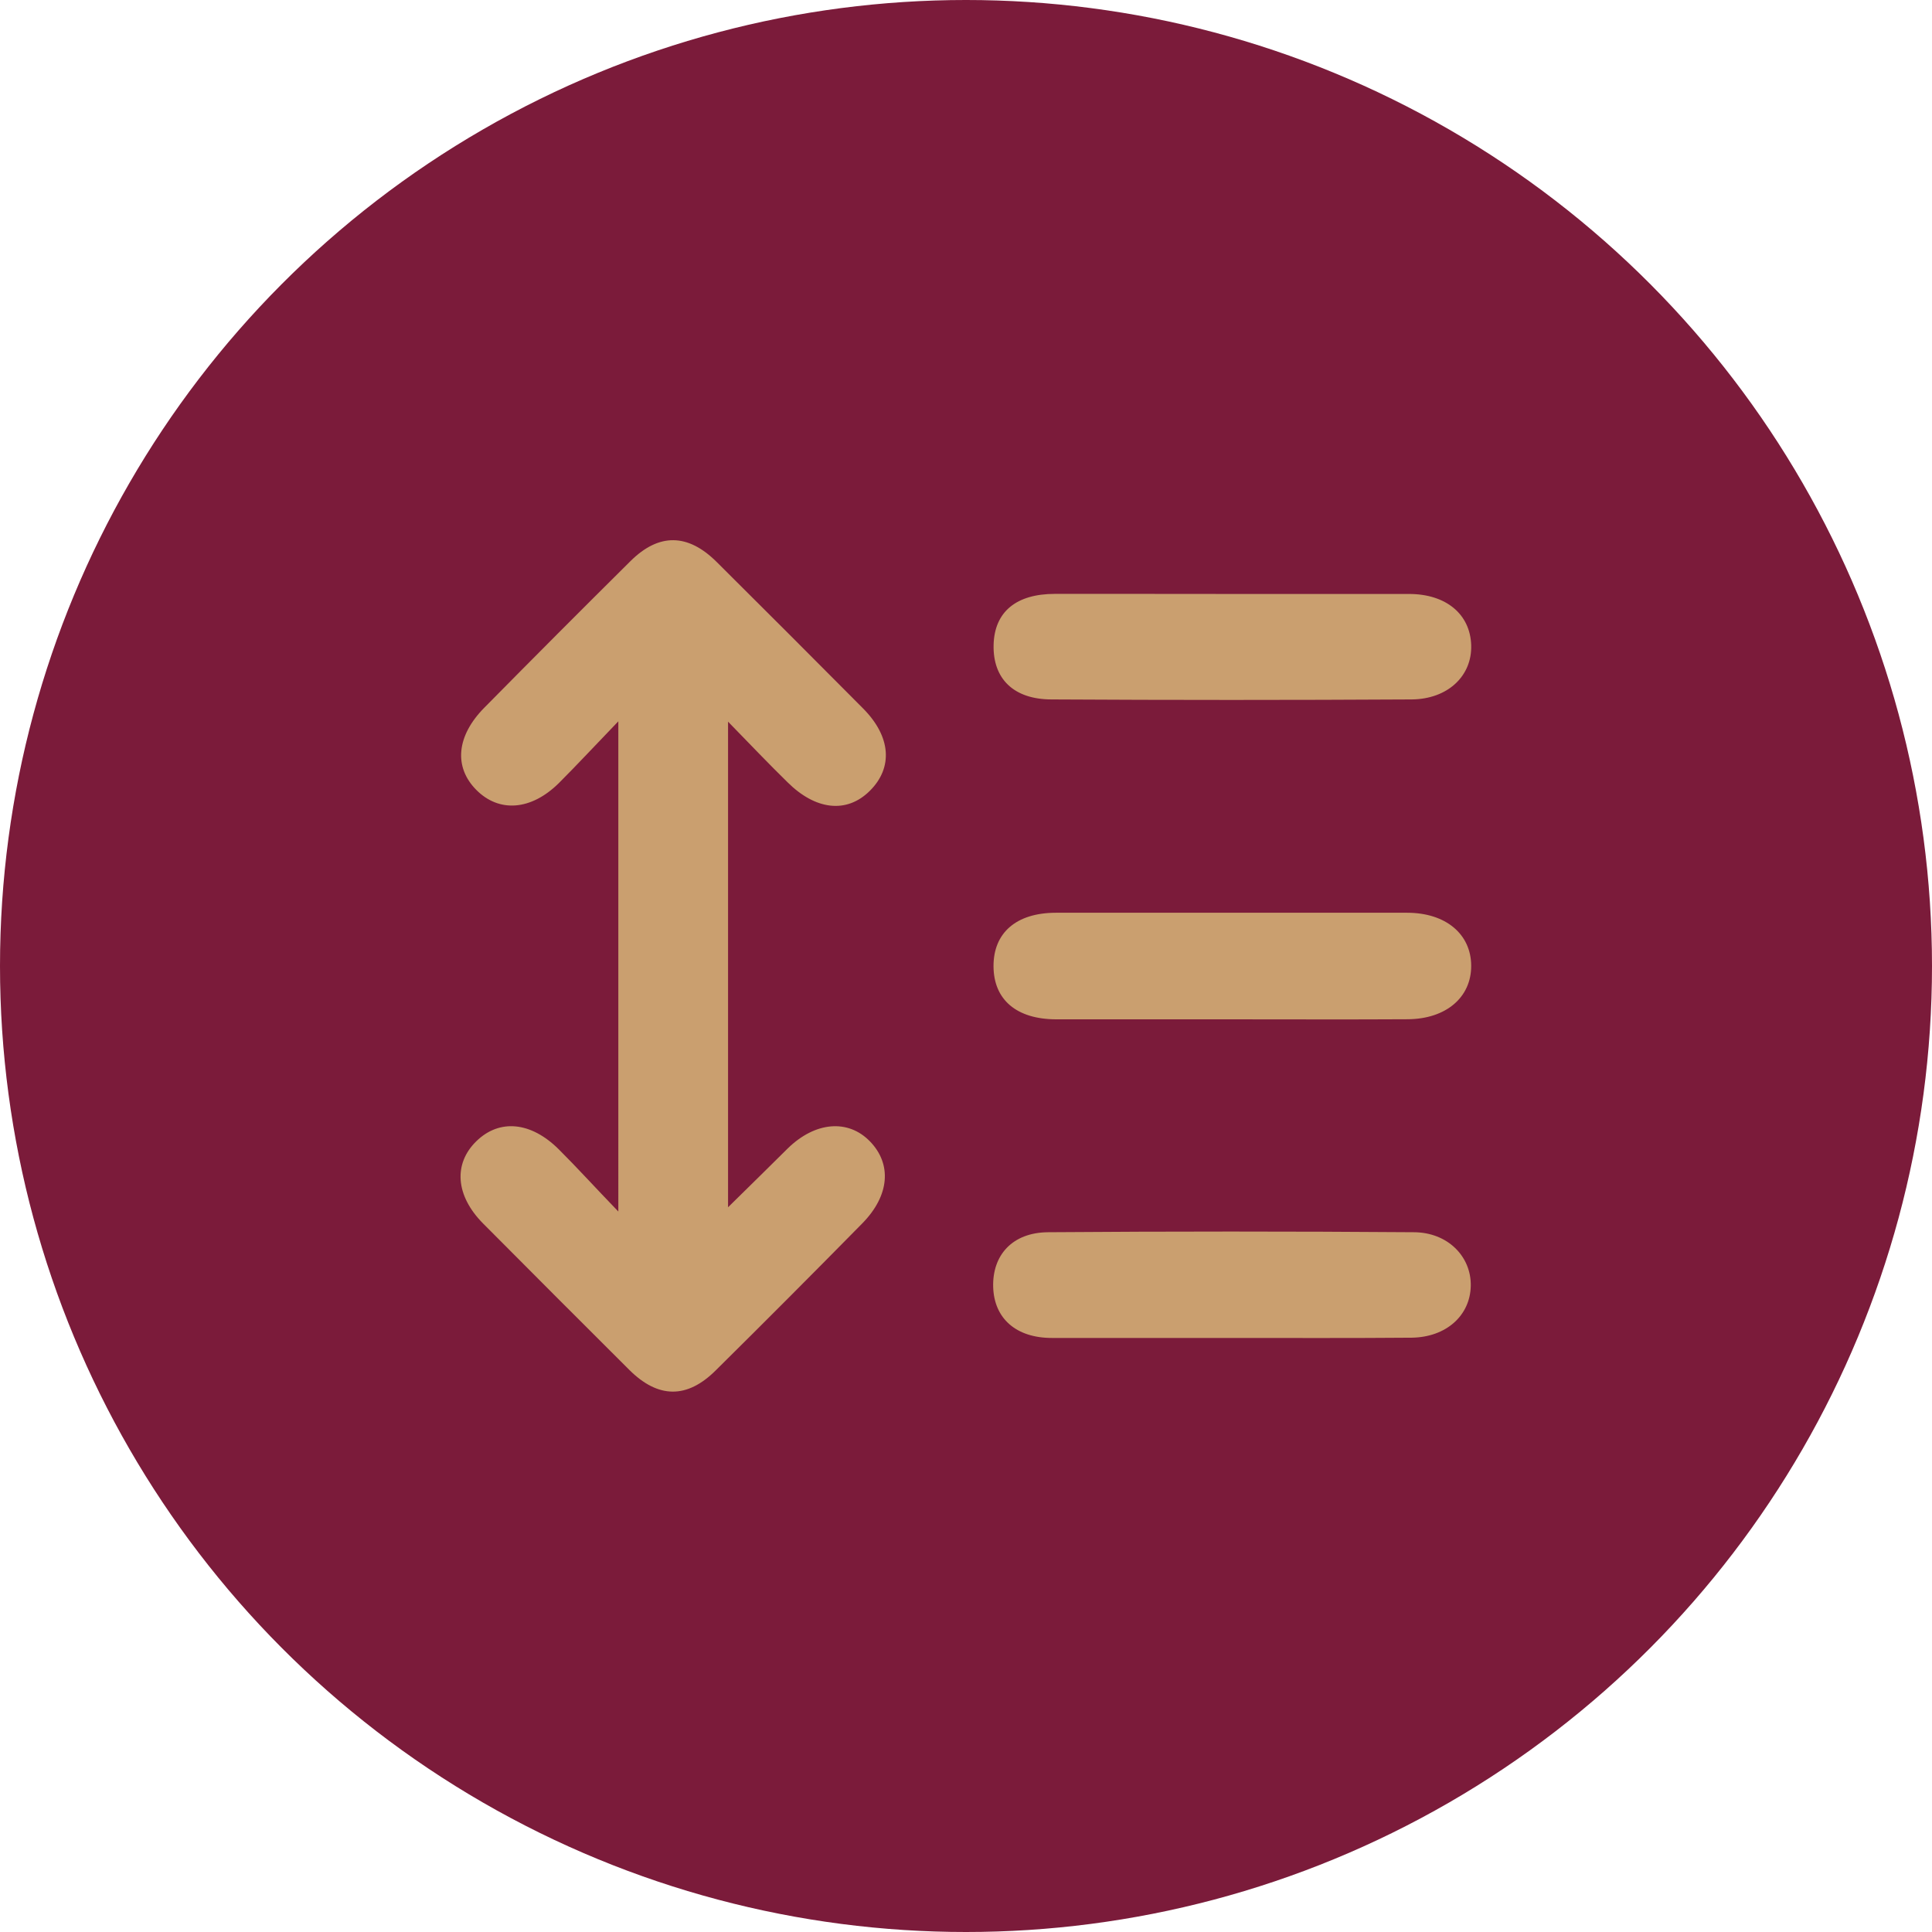
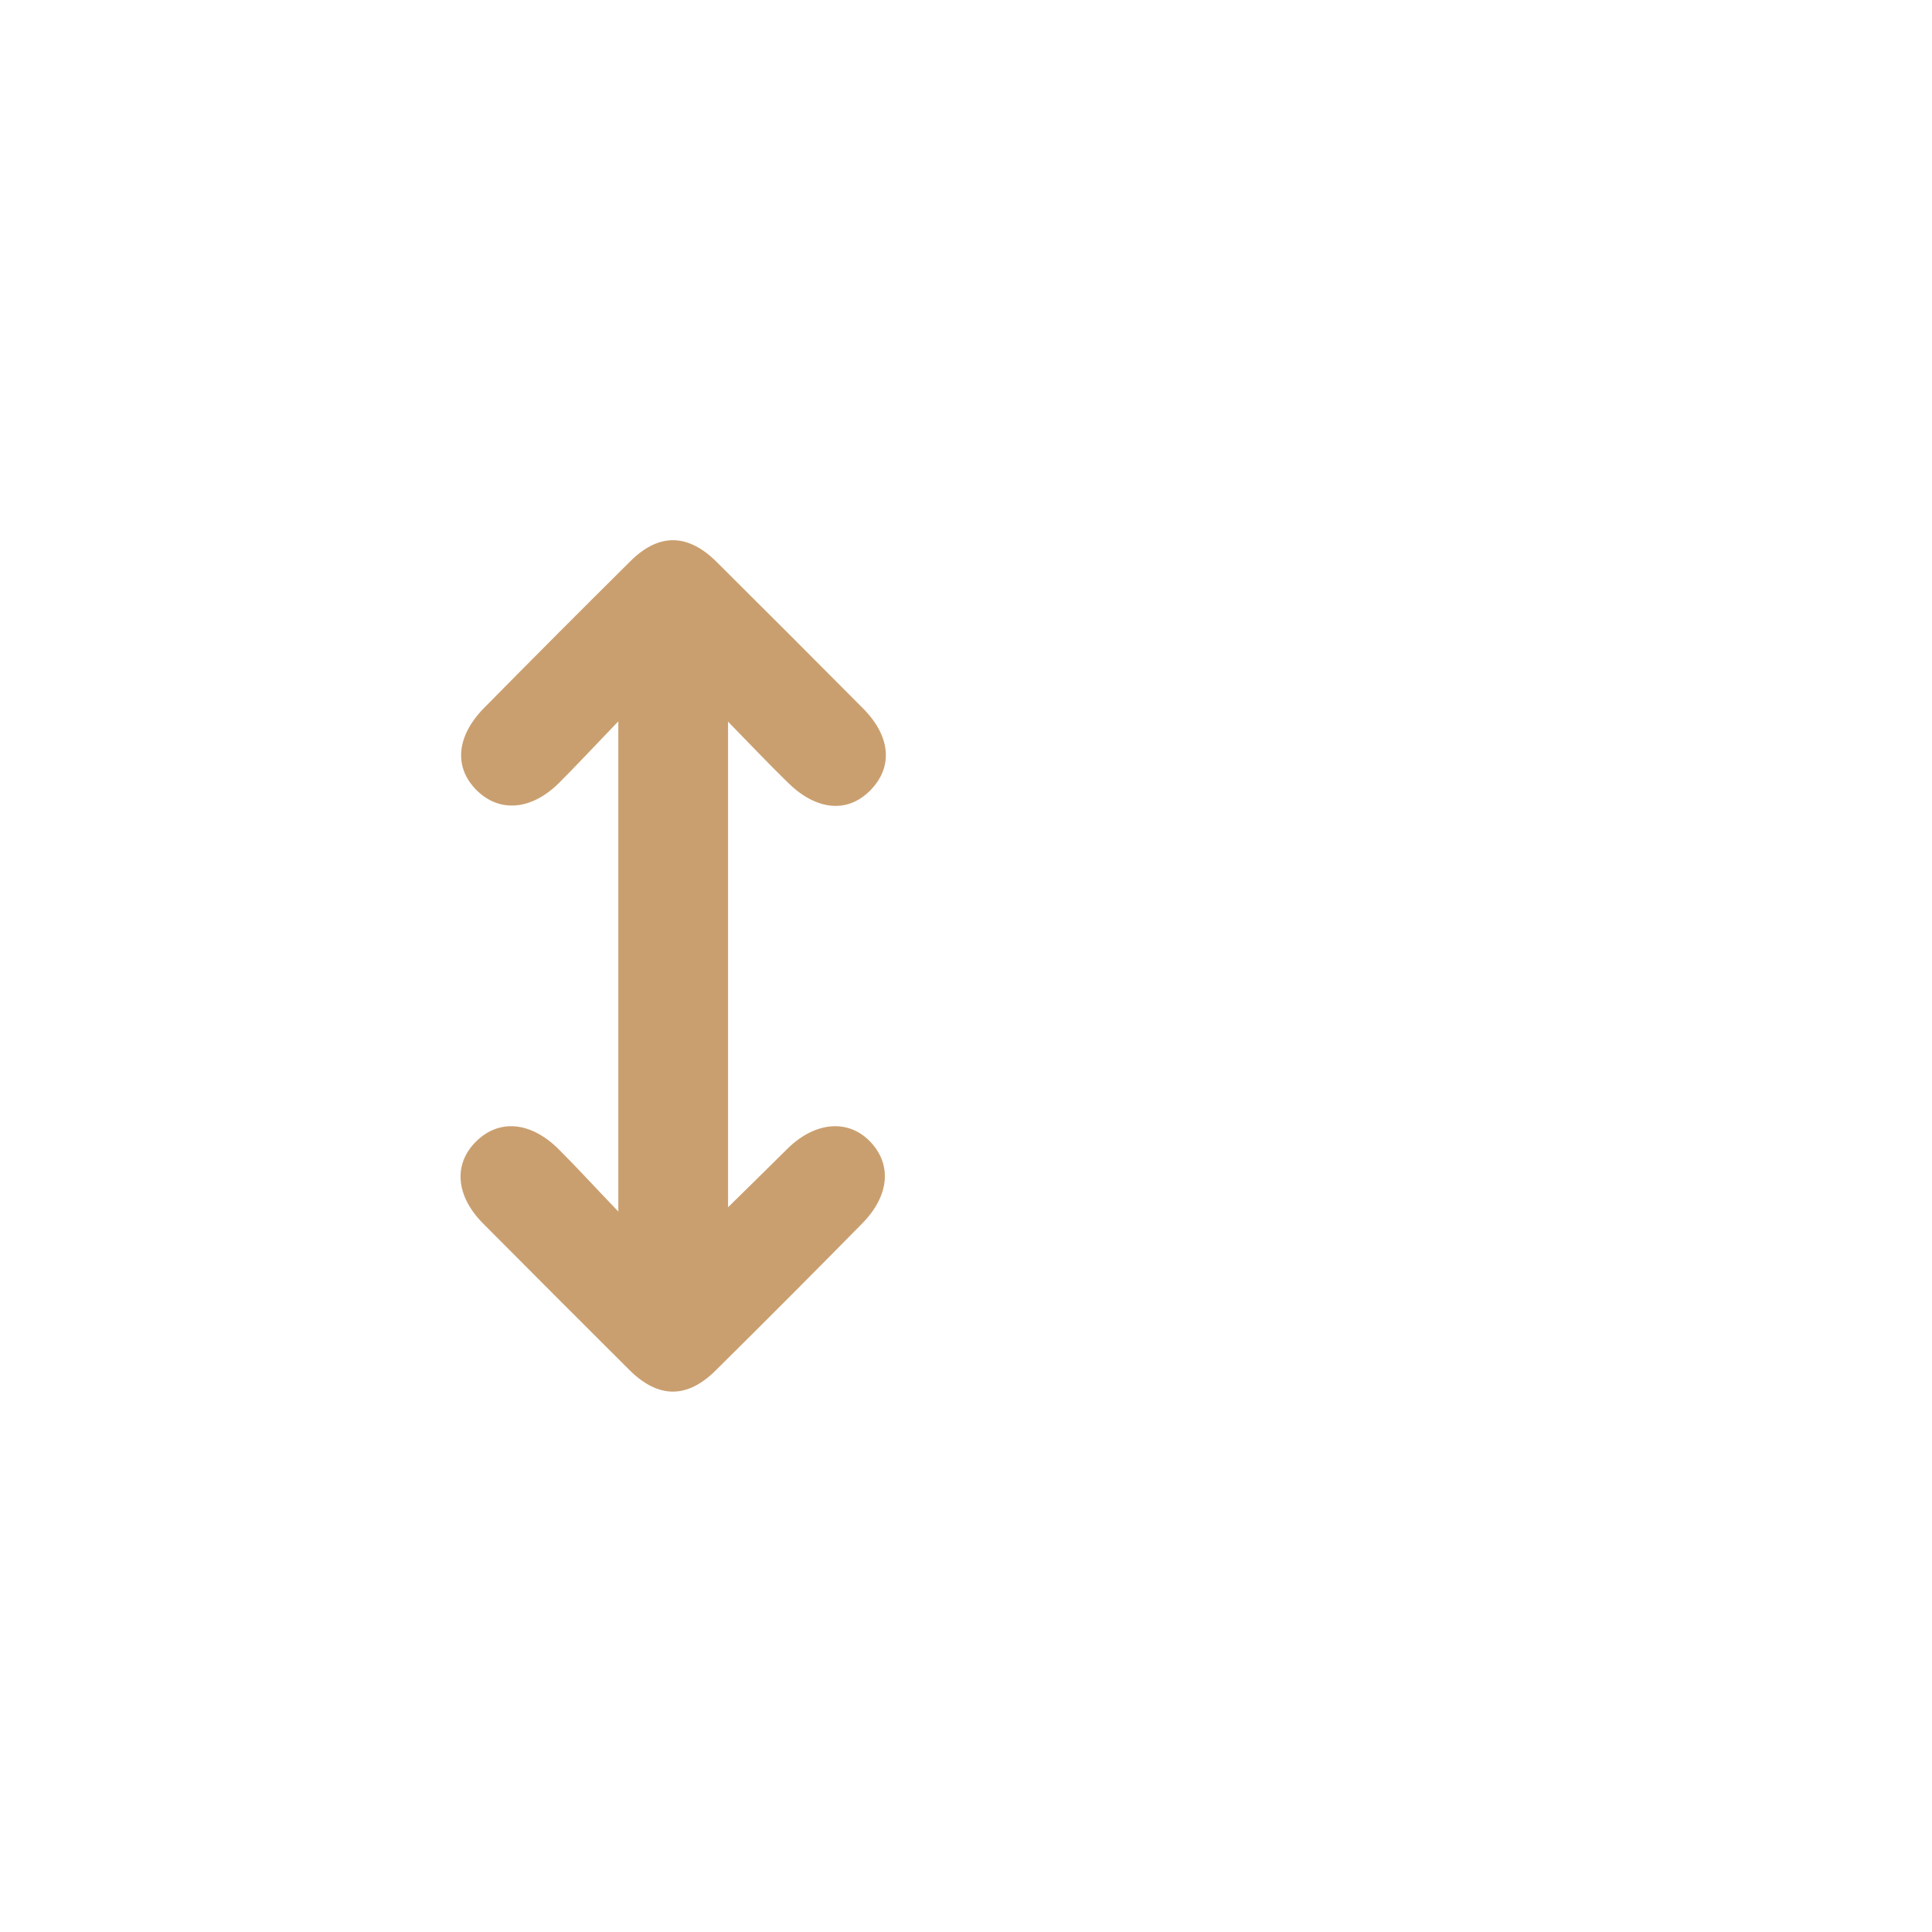
<svg xmlns="http://www.w3.org/2000/svg" viewBox="0 0 226.78 226.78">
  <defs>
    <style>.cls-1{fill:#7b1b3a;}.cls-2{fill:#ca9f6f;}</style>
  </defs>
  <title>Conforto</title>
  <g id="Layer_2" data-name="Layer 2">
    <g id="Camada_1" data-name="Camada 1">
-       <circle class="cls-1" cx="113.39" cy="113.39" r="113.39" />
      <path class="cls-2" d="M85.46,84.71v57c2.57-2.52,4.8-4.72,7-6.9,3.22-3.15,7.08-3.48,9.65-.84s2.37,6.34-.94,9.68Q92.65,152.31,84,160.87c-3.35,3.33-6.74,3.3-10.12-.06q-8.61-8.58-17.18-17.2c-3.23-3.26-3.5-7-.79-9.65s6.41-2.3,9.67.94c2.18,2.17,4.25,4.46,7,7.31V84.67c-2.65,2.75-4.79,5.06-7,7.27-3.25,3.2-7,3.47-9.67.78s-2.33-6.34.94-9.65Q65.36,74.44,74,65.87c3.33-3.31,6.73-3.28,10.12.09q8.63,8.58,17.19,17.2c3.28,3.3,3.54,6.94.79,9.67s-6.41,2.22-9.65-1C90.26,89.69,88.15,87.47,85.46,84.71Z" />
-       <path class="cls-2" d="M144.63,119.65c-6.87,0-13.75,0-20.62,0-4.7,0-7.37-2.31-7.39-6.22s2.64-6.28,7.31-6.29q20.63,0,41.24,0c4.54,0,7.5,2.51,7.52,6.21s-2.93,6.26-7.45,6.29C158.38,119.68,151.5,119.65,144.63,119.65Z" />
-       <path class="cls-2" d="M144.77,69.72c6.87,0,13.75,0,20.62,0,4.36,0,7.18,2.38,7.3,6s-2.75,6.35-7,6.38q-21.12.12-42.24,0c-4.5,0-6.91-2.46-6.82-6.39s2.7-6,7.19-6C130.8,69.7,137.79,69.72,144.77,69.72Z" />
-       <path class="cls-2" d="M144.47,157.05c-7,0-14,0-21,0-4.21,0-6.79-2.3-6.89-6s2.23-6.38,6.45-6.41q21.45-.16,42.9,0c4,0,6.79,2.86,6.71,6.32s-2.88,6-6.93,6.06C158.66,157.08,151.57,157.05,144.47,157.05Z" />
    </g>
  </g>
</svg>